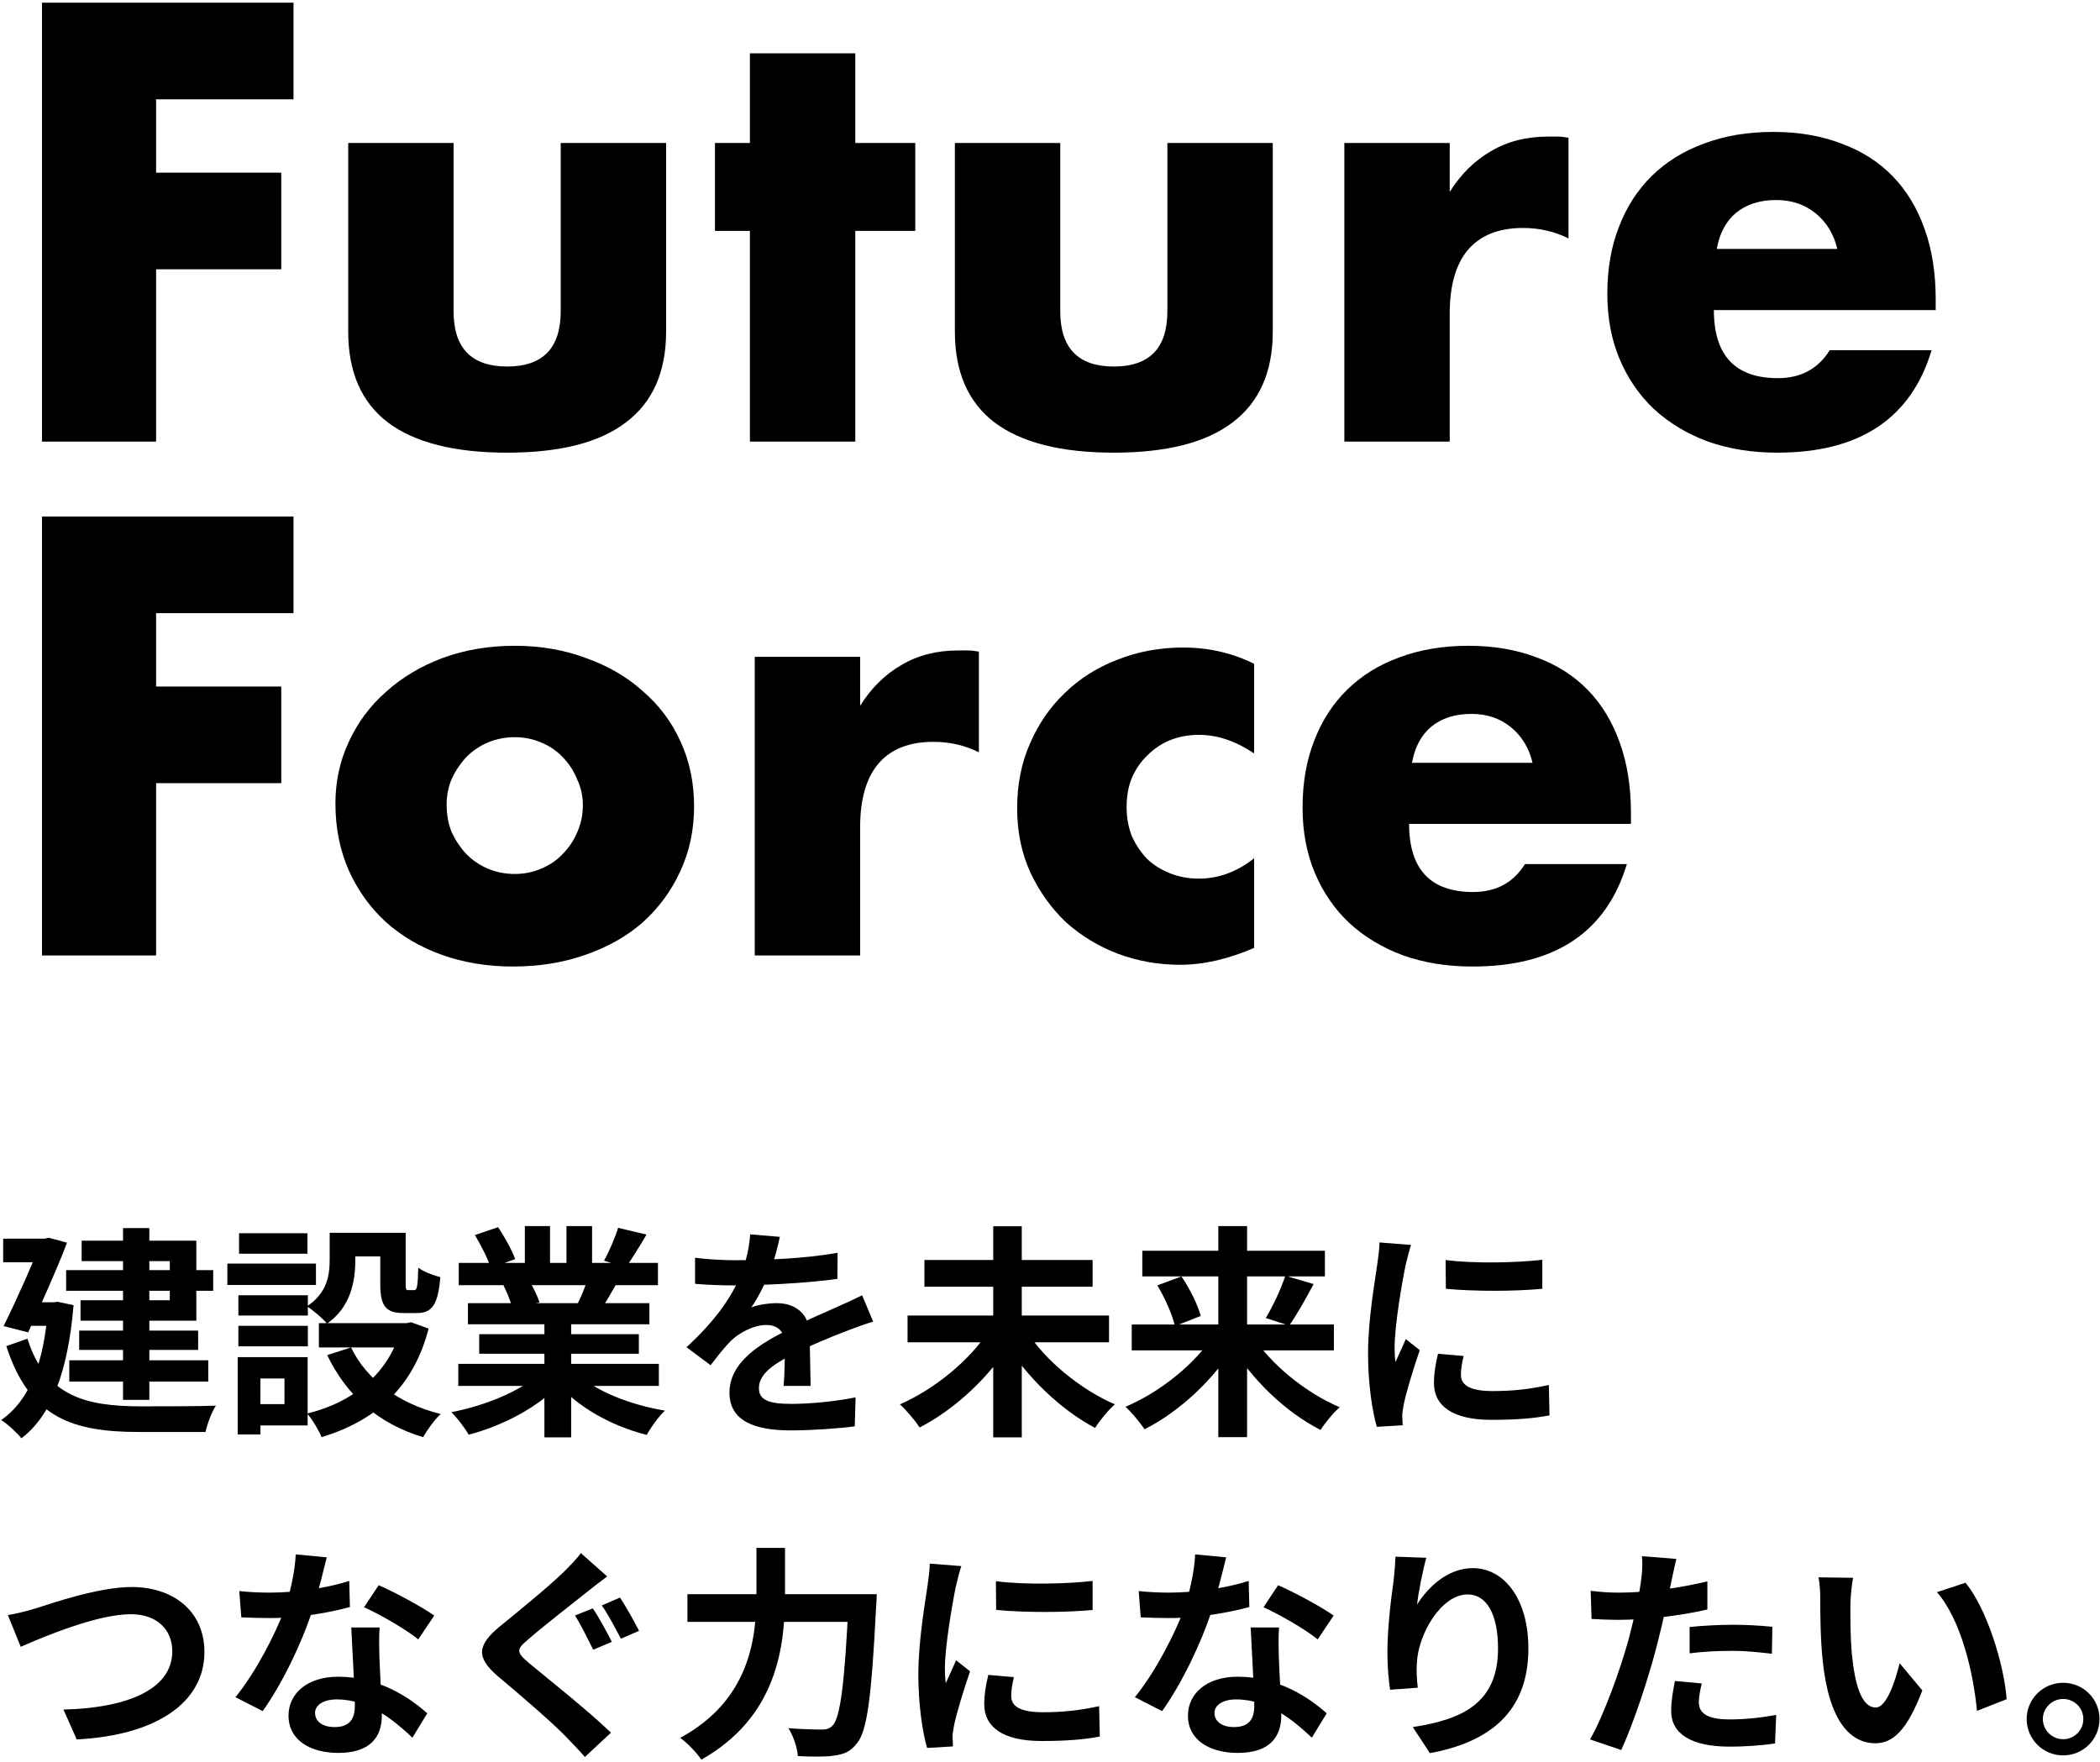
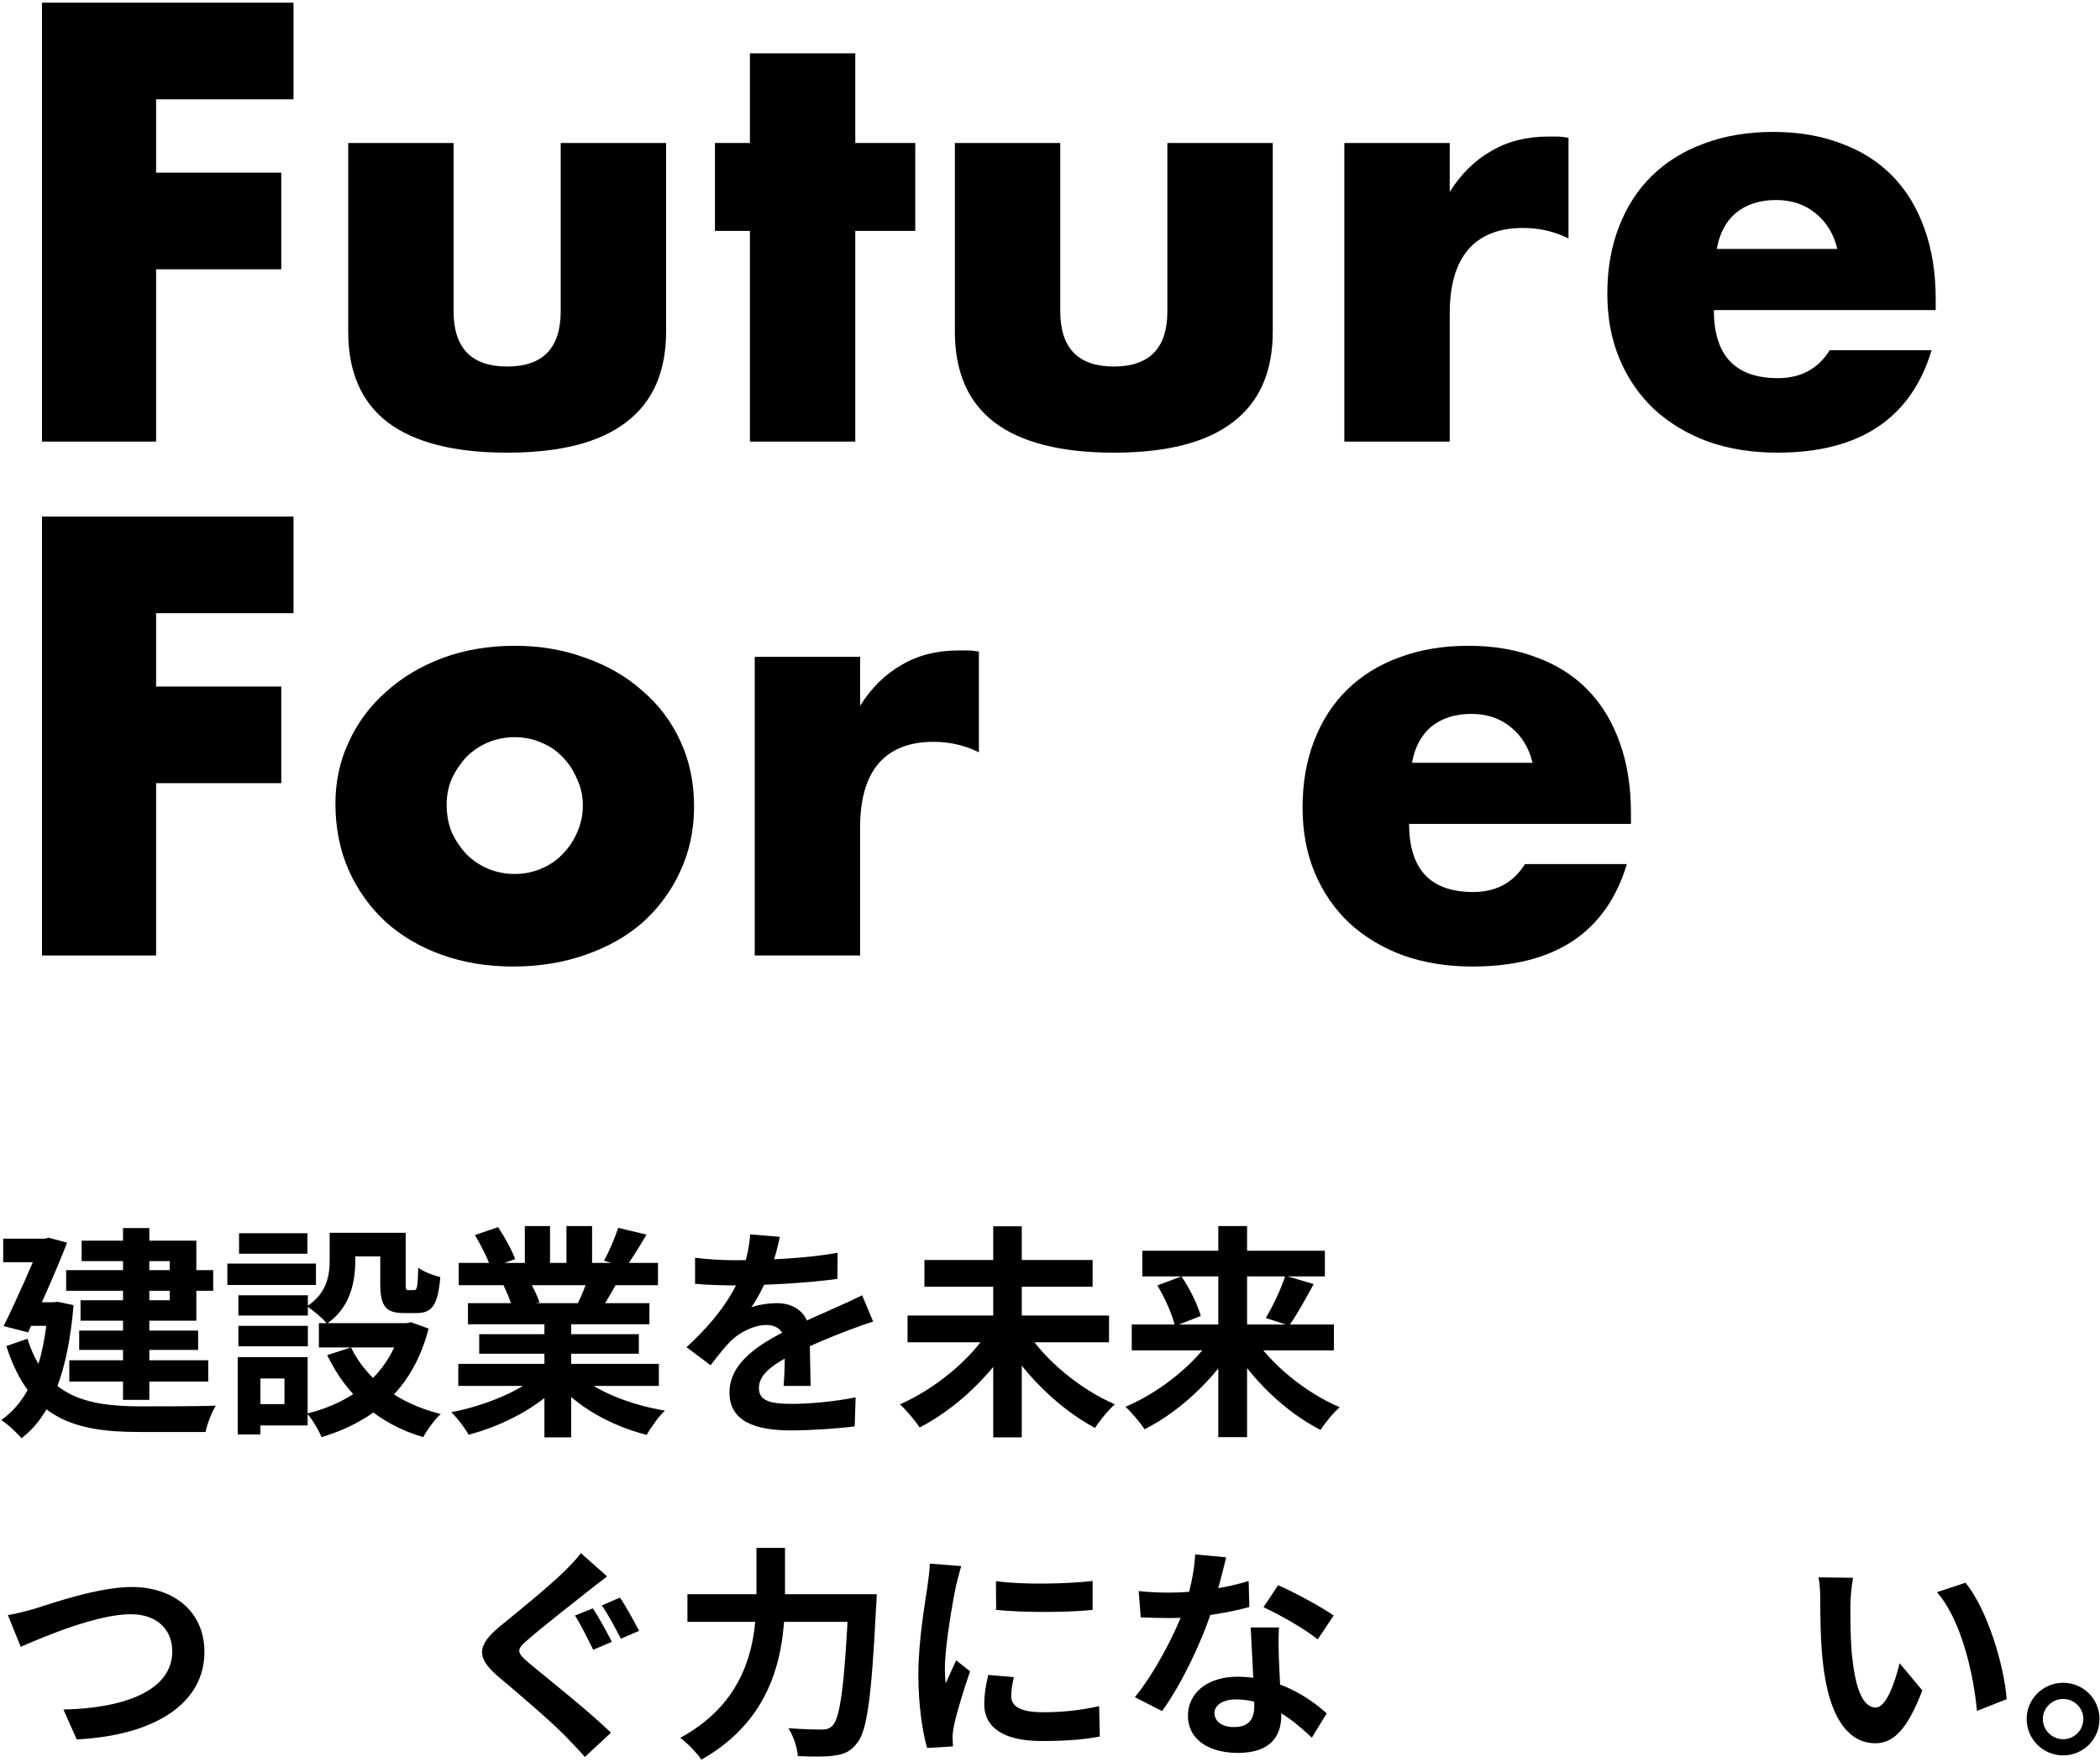
<svg xmlns="http://www.w3.org/2000/svg" width="523" height="439" viewBox="0 0 523 439" fill="none">
  <path d="M381.677 190.005C380.807 186.332 379.018 183.383 376.312 181.16C373.605 178.937 370.318 177.825 366.452 177.825C362.392 177.825 359.057 178.888 356.447 181.015C353.933 183.142 352.338 186.138 351.662 190.005H381.677ZM350.937 205.23C350.937 216.54 356.253 222.195 366.887 222.195C372.59 222.195 376.892 219.875 379.792 215.235H405.167C400.043 232.248 387.235 240.755 366.742 240.755C360.458 240.755 354.707 239.837 349.487 238C344.267 236.067 339.772 233.36 336.002 229.88C332.328 226.4 329.477 222.243 327.447 217.41C325.417 212.577 324.402 207.163 324.402 201.17C324.402 194.983 325.368 189.425 327.302 184.495C329.235 179.468 331.99 175.215 335.567 171.735C339.143 168.255 343.445 165.597 348.472 163.76C353.595 161.827 359.347 160.86 365.727 160.86C372.01 160.86 377.665 161.827 382.692 163.76C387.718 165.597 391.972 168.303 395.452 171.88C398.932 175.457 401.59 179.855 403.427 185.075C405.263 190.198 406.182 195.998 406.182 202.475V205.23H350.937Z" fill="black" />
-   <path d="M312.333 187.685C307.789 184.592 303.198 183.045 298.558 183.045C296.044 183.045 293.676 183.48 291.453 184.35C289.326 185.22 287.441 186.477 285.798 188.12C284.154 189.667 282.849 191.552 281.883 193.775C281.013 195.902 280.578 198.318 280.578 201.025C280.578 203.635 281.013 206.052 281.883 208.275C282.849 210.402 284.106 212.287 285.653 213.93C287.296 215.477 289.229 216.685 291.453 217.555C293.676 218.425 296.044 218.86 298.558 218.86C303.488 218.86 308.079 217.168 312.333 213.785V236.115C305.856 238.918 299.718 240.32 293.918 240.32C288.504 240.32 283.333 239.402 278.403 237.565C273.569 235.728 269.268 233.118 265.498 229.735C261.824 226.255 258.876 222.147 256.653 217.41C254.429 212.577 253.318 207.212 253.318 201.315C253.318 195.418 254.381 190.053 256.508 185.22C258.634 180.29 261.534 176.085 265.208 172.605C268.881 169.028 273.231 166.273 278.258 164.34C283.381 162.31 288.843 161.295 294.643 161.295C301.023 161.295 306.919 162.648 312.333 165.355V187.685Z" fill="black" />
  <path d="M187.966 163.615H214.211V175.795C217.014 171.348 220.446 167.965 224.506 165.645C228.566 163.228 233.302 162.02 238.716 162.02C239.392 162.02 240.117 162.02 240.891 162.02C241.761 162.02 242.727 162.117 243.791 162.31V187.395C240.311 185.655 236.541 184.785 232.481 184.785C226.391 184.785 221.799 186.622 218.706 190.295C215.709 193.872 214.211 199.14 214.211 206.1V238H187.966V163.615Z" fill="black" />
  <path d="M111.232 200.445C111.232 202.958 111.667 205.278 112.537 207.405C113.504 209.435 114.712 211.223 116.162 212.77C117.709 214.317 119.497 215.525 121.527 216.395C123.654 217.265 125.877 217.7 128.197 217.7C130.517 217.7 132.692 217.265 134.722 216.395C136.849 215.525 138.637 214.317 140.087 212.77C141.634 211.223 142.842 209.435 143.712 207.405C144.679 205.278 145.162 203.007 145.162 200.59C145.162 198.27 144.679 196.095 143.712 194.065C142.842 191.938 141.634 190.102 140.087 188.555C138.637 187.008 136.849 185.8 134.722 184.93C132.692 184.06 130.517 183.625 128.197 183.625C125.877 183.625 123.654 184.06 121.527 184.93C119.497 185.8 117.709 187.008 116.162 188.555C114.712 190.102 113.504 191.89 112.537 193.92C111.667 195.95 111.232 198.125 111.232 200.445ZM83.537 200.155C83.537 194.645 84.649 189.522 86.872 184.785C89.096 179.952 92.189 175.795 96.152 172.315C100.116 168.738 104.804 165.935 110.217 163.905C115.727 161.875 121.721 160.86 128.197 160.86C134.577 160.86 140.474 161.875 145.887 163.905C151.397 165.838 156.134 168.593 160.097 172.17C164.157 175.65 167.299 179.855 169.522 184.785C171.746 189.618 172.857 194.983 172.857 200.88C172.857 206.777 171.697 212.19 169.377 217.12C167.154 221.953 164.061 226.158 160.097 229.735C156.134 233.215 151.349 235.922 145.742 237.855C140.232 239.788 134.239 240.755 127.762 240.755C121.382 240.755 115.486 239.788 110.072 237.855C104.659 235.922 99.971 233.167 96.007 229.59C92.141 226.013 89.096 221.76 86.872 216.83C84.649 211.803 83.537 206.245 83.537 200.155Z" fill="black" />
  <path d="M73.095 152.74H38.875V171.01H70.05V195.08H38.875V238H10.455V128.67H73.095V152.74Z" fill="black" />
  <path d="M457.575 62.005C456.705 58.332 454.917 55.383 452.21 53.16C449.503 50.937 446.217 49.825 442.35 49.825C438.29 49.825 434.955 50.888 432.345 53.015C429.832 55.142 428.237 58.138 427.56 62.005H457.575ZM426.835 77.23C426.835 88.54 432.152 94.195 442.785 94.195C448.488 94.195 452.79 91.875 455.69 87.235H481.065C475.942 104.248 463.133 112.755 442.64 112.755C436.357 112.755 430.605 111.837 425.385 110C420.165 108.067 415.67 105.36 411.9 101.88C408.227 98.4 405.375 94.243 403.345 89.41C401.315 84.577 400.3 79.163 400.3 73.17C400.3 66.983 401.267 61.425 403.2 56.495C405.133 51.468 407.888 47.215 411.465 43.735C415.042 40.255 419.343 37.597 424.37 35.76C429.493 33.827 435.245 32.86 441.625 32.86C447.908 32.86 453.563 33.827 458.59 35.76C463.617 37.597 467.87 40.303 471.35 43.88C474.83 47.457 477.488 51.855 479.325 57.075C481.162 62.198 482.08 67.998 482.08 74.475V77.23H426.835Z" fill="black" />
  <path d="M334.806 35.615H361.051V47.795C363.855 43.348 367.286 39.965 371.346 37.645C375.406 35.228 380.143 34.02 385.556 34.02C386.233 34.02 386.958 34.02 387.731 34.02C388.601 34.02 389.568 34.117 390.631 34.31V59.395C387.151 57.655 383.381 56.785 379.321 56.785C373.231 56.785 368.64 58.622 365.546 62.295C362.55 65.872 361.051 71.14 361.051 78.1V110H334.806V35.615Z" fill="black" />
  <path d="M264.054 35.615V77.52C264.054 86.703 268.501 91.295 277.394 91.295C286.288 91.295 290.734 86.703 290.734 77.52V35.615H316.979V82.595C316.979 92.648 313.644 100.188 306.974 105.215C300.401 110.242 290.541 112.755 277.394 112.755C264.248 112.755 254.339 110.242 247.669 105.215C241.096 100.188 237.809 92.648 237.809 82.595V35.615H264.054Z" fill="black" />
  <path d="M213.008 57.51V110H186.763V57.51H178.063V35.615H186.763V13.285H213.008V35.615H227.943V57.51H213.008Z" fill="black" />
  <path d="M112.965 35.615V77.52C112.965 86.703 117.412 91.295 126.305 91.295C135.199 91.295 139.645 86.703 139.645 77.52V35.615H165.89V82.595C165.89 92.648 162.555 100.188 155.885 105.215C149.312 110.242 139.452 112.755 126.305 112.755C113.159 112.755 103.25 110.242 96.581 105.215C90.007 100.188 86.721 92.648 86.721 82.595V35.615H112.965Z" fill="black" />
  <path d="M73.095 24.74H38.875V43.01H70.05V67.08H38.875V110H10.455V0.67H73.095V24.74Z" fill="black" />
  <path d="M16.472 316.376H53.096V321.528H16.472V316.376ZM19.72 331.44H49.344V336.256H19.72V331.44ZM17.256 338.832H51.864V344.152H17.256V338.832ZM30.64 305.904H37.192V348.688H30.64V305.904ZM20.336 309.04H48.896V328.976H20.056V323.88H42.288V314.136H20.336V309.04ZM0.792 308.536H12.608V314.416H0.792V308.536ZM10.312 308.536H11.152L12.16 308.312L16.696 309.544C14.176 316.152 10.256 324.888 7.008 331.888L0.904 330.32C4.32 323.432 8.352 314.192 10.312 309.264V308.536ZM6.504 324.384H14.68V330.264H6.28L6.504 324.384ZM11.992 324.384H13.28L14.4 324.272L18.32 325.112C16.92 342.024 12.608 352.776 5.328 358.264C4.32 356.976 1.744 354.568 0.288 353.728C7.232 348.912 10.928 339.84 11.992 325.616V324.384ZM6.84 333.456C11.376 347.96 21.624 350.256 34.84 350.312C38.256 350.312 49.68 350.312 53.768 350.144C52.76 351.656 51.584 354.736 51.192 356.696H34.672C18.432 356.696 7.4 353.392 1.576 335.304L6.84 333.456Z" fill="black" />
  <path d="M82.104 307.08H88.488V313.912C88.488 319.176 87.312 325.672 81.432 329.704C80.48 328.472 77.792 326.232 76.448 325.392C81.544 322.032 82.104 317.552 82.104 313.744V307.08ZM94.704 307.08H101.032V319.624C101.032 321.192 101.088 321.36 101.704 321.36C101.984 321.36 102.824 321.36 103.16 321.36C103.832 321.36 104.056 320.632 104.168 315.76C105.344 316.712 107.976 317.72 109.656 318.112C109.096 325.112 107.528 327.072 103.832 327.072C102.936 327.072 101.424 327.072 100.528 327.072C96.048 327.072 94.704 325.336 94.704 319.736V307.08ZM87.424 335.64C91.232 343.592 99.24 349.64 109.768 352.216C108.256 353.56 106.296 356.304 105.4 357.984C94.2 354.68 86.304 347.568 81.488 337.544L87.424 335.64ZM99.968 329.592H101.2L102.376 329.368L106.744 330.936C102.88 345.944 93.192 354.008 80.088 357.984C79.416 356.304 77.736 353.504 76.504 352.104C88.152 349.248 97.056 341.968 99.968 330.6V329.592ZM79.416 329.592H102.6V335.64H79.416V329.592ZM84.68 307.08H98.12V312.96H84.68V307.08ZM59.368 322.648H76.672V327.688H59.368V322.648ZM59.536 307.192H76.56V312.288H59.536V307.192ZM59.368 330.264H76.672V335.36H59.368V330.264ZM56.624 314.752H78.688V320.072H56.624V314.752ZM62.448 338.048H76.616V355.072H62.448V349.752H70.848V343.368H62.448V338.048ZM59.2 338.048H64.856V357.312H59.2V338.048Z" fill="black" />
  <path d="M114.136 339.728H164.088V345.216H114.136V339.728ZM114.248 314.584H163.864V320.128H114.248V314.584ZM116.544 324.608H161.736V329.872H116.544V324.608ZM119.344 332.336H159.104V337.208H119.344V332.336ZM135.584 327.296H142.248V358.04H135.584V327.296ZM130.712 305.4H136.984V317.216H130.712V305.4ZM141.072 305.4H147.456V316.824H141.072V305.4ZM134.352 342.192L139.616 344.544C134.296 350.368 125.336 355.128 116.712 357.368C115.816 355.744 113.856 353.168 112.4 351.768C120.856 350.144 129.76 346.448 134.352 342.192ZM143.592 342.024C148.128 346.448 156.864 349.92 165.6 351.376C164.088 352.776 162.072 355.576 161.064 357.424C152.216 355.184 143.648 350.424 138.384 344.096L143.592 342.024ZM153.952 305.848L161.008 307.528C159.216 310.608 157.312 313.632 155.856 315.704L150.424 314.024C151.712 311.728 153.168 308.312 153.952 305.848ZM146.56 317.888L153.672 319.512C152.16 322.2 150.704 324.664 149.528 326.456L143.816 324.832C144.824 322.816 146 319.96 146.56 317.888ZM118.28 307.64L124.048 305.68C125.672 308.088 127.52 311.448 128.304 313.632L122.2 315.816C121.584 313.632 119.792 310.216 118.28 307.64ZM125.392 320.184L131.888 319.176C132.84 320.744 133.904 322.928 134.352 324.44L127.52 325.616C127.184 324.16 126.232 321.808 125.392 320.184Z" fill="black" />
  <path d="M194.216 308.088C193.768 310.16 193.04 313.464 191.472 317.496C190.296 320.24 188.672 323.432 187.104 325.672C188.616 325 191.584 324.608 193.488 324.608C198.136 324.608 201.664 327.352 201.664 332.56C201.664 335.584 201.832 341.688 201.888 345.216H195.168C195.392 342.584 195.504 337.824 195.448 334.8C195.448 331.216 193.208 330.04 190.856 330.04C187.776 330.04 184.248 331.888 182.12 333.904C180.44 335.584 178.872 337.6 176.968 340.064L170.976 335.584C178.144 328.976 182.456 322.928 184.808 316.768C185.928 313.744 186.656 310.328 186.824 307.472L194.216 308.088ZM173.104 313.296C175.96 313.688 180.104 313.912 182.96 313.912C190.352 313.912 200.488 313.52 208.608 312.064L208.552 318.56C200.656 319.68 189.4 320.184 182.568 320.184C180.272 320.184 176.184 320.072 173.104 319.792V313.296ZM217.456 329.2C215.72 329.704 212.696 330.824 210.792 331.552C207.152 332.952 202.112 334.968 196.848 337.656C191.752 340.288 189.008 342.696 189.008 345.776C189.008 348.856 191.696 349.696 197.128 349.696C201.888 349.696 208.16 349.08 213.088 348.072L212.864 355.296C209.112 355.8 202.28 356.304 196.96 356.304C188.224 356.304 181.672 354.12 181.672 346.896C181.672 339.112 189.68 334.52 196.4 331.16C201.552 328.472 205.08 327.128 208.44 325.56C210.624 324.608 212.584 323.712 214.712 322.648L217.456 329.2Z" fill="black" />
  <path d="M226.024 327.688H276.2V334.352H226.024V327.688ZM230.224 313.856H272.112V320.52H230.224V313.856ZM247.36 305.456H254.472V358.04H247.36V305.456ZM246.184 331.552L252.008 333.96C246.632 342.864 237.896 350.984 229.048 355.576C227.928 353.896 225.688 351.208 224.12 349.808C232.744 346.056 241.592 338.776 246.184 331.552ZM255.704 331.608C260.24 338.832 269.088 346.112 277.656 349.808C276.088 351.152 273.848 353.896 272.728 355.688C264.048 351.096 255.48 342.808 250.104 333.96L255.704 331.608Z" fill="black" />
  <path d="M281.856 329.928H332.2V336.368H281.856V329.928ZM284.488 311.56H329.96V317.944H284.488V311.56ZM303.416 305.4H310.584V357.984H303.416V305.4ZM320.104 317.776L327.16 319.848C325.088 323.712 322.848 327.688 321.056 330.208L315.232 328.304C316.968 325.448 319.04 321.08 320.104 317.776ZM288.24 320.184L294.232 317.944C296.304 320.968 298.32 325.056 299.048 327.8L292.608 330.32C292.048 327.632 290.144 323.376 288.24 320.184ZM302.296 332.504L307.728 334.688C302.464 343.536 293.784 351.6 285.048 356.024C283.984 354.4 281.8 351.768 280.288 350.424C288.912 346.784 297.76 339.672 302.296 332.504ZM311.872 332.616C316.352 339.728 325.088 346.896 333.656 350.536C332.088 351.88 329.96 354.456 328.896 356.192C320.16 351.768 311.704 343.592 306.44 334.8L311.872 332.616Z" fill="black" />
-   <path d="M360.032 313.856C366.92 314.808 378.12 314.528 384.112 313.8V321.024C377.28 321.696 367.088 321.696 360.088 321.024L360.032 313.856ZM364.512 337.768C364.064 339.672 363.84 341.016 363.84 342.472C363.84 344.992 366.024 346.504 371.736 346.504C376.72 346.504 380.864 346.056 385.736 344.992L385.904 352.552C382.264 353.28 377.728 353.672 371.4 353.672C361.768 353.672 357.12 350.2 357.12 344.488C357.12 342.248 357.456 340.064 358.128 337.208L364.512 337.768ZM351.408 310.104C351.016 311.28 350.288 314.136 350.064 315.144C349.28 318.84 347.32 330.04 347.32 335.64C347.32 336.76 347.376 338.16 347.544 339.28C348.384 337.376 349.28 335.472 350.12 333.568L353.592 336.312C351.968 341.016 350.12 347.064 349.56 350.032C349.392 350.872 349.224 352.104 349.224 352.664C349.28 353.28 349.28 354.232 349.336 355.016L342.896 355.408C341.776 351.6 340.712 344.768 340.712 337.152C340.712 328.696 342.392 319.288 343.008 314.92C343.232 313.408 343.512 311.28 343.568 309.488L351.408 310.104Z" fill="black" />
  <path d="M1.968 402.312C4.04 401.976 6.84 401.248 8.912 400.632C13.168 399.288 24.592 395.312 32.824 395.312C42.904 395.312 50.912 401.136 50.912 411.496C50.912 424.152 38.816 432.272 19.104 433.28L15.8 425.832C30.976 425.496 42.904 421.128 42.904 411.328C42.904 406.064 39.264 402.088 32.544 402.088C24.256 402.088 11.04 407.632 5.16 410.208L1.968 402.312Z" fill="black" />
-   <path d="M59.592 396.32C62 396.6 65.024 396.712 67.04 396.712C73.984 396.712 81.544 395.536 86.976 393.8L87.144 400.296C82.328 401.64 74.264 403.096 67.096 403.04C64.856 403.04 62.504 402.984 60.096 402.872L59.592 396.32ZM81.376 387.92C80.648 390.888 79.304 396.376 77.792 401.136C75.216 409.2 70.176 419.616 65.416 426.224L58.64 422.752C63.68 416.592 68.72 406.792 70.904 400.744C72.248 396.712 73.48 391.504 73.648 387.192L81.376 387.92ZM94.536 405.392C94.368 407.744 94.424 410.096 94.48 412.56C94.592 415.864 95.096 424.208 95.096 427.344C95.096 432.552 92.296 436.64 84.288 436.64C77.344 436.64 71.856 433.504 71.856 427.344C71.856 421.912 76.448 417.656 84.232 417.656C94.032 417.656 101.76 422.584 106.408 426.784L102.712 432.832C98.68 429.08 92.296 423.312 83.84 423.312C80.592 423.312 78.464 424.712 78.464 426.672C78.464 428.744 80.256 430.2 83.336 430.2C87.144 430.2 88.376 428.072 88.376 424.936C88.376 421.576 87.76 411.272 87.48 405.392H94.536ZM104.168 408.36C100.92 405.728 94.536 402.088 90.672 400.352L94.312 394.864C98.344 396.6 105.232 400.352 108.144 402.424L104.168 408.36Z" fill="black" />
  <path d="M147.624 400.632C149.136 402.76 151.32 406.904 152.384 408.976L147.736 410.936C146.56 408.584 144.656 404.664 143.2 402.424L147.624 400.632ZM154.4 397.944C155.856 400.072 158.096 404.16 159.16 406.232L154.624 408.192C153.392 405.84 151.432 402.032 149.864 399.904L154.4 397.944ZM151.208 392.68C149.472 393.968 147.624 395.424 146.28 396.488C142.64 399.4 135.248 405.112 131.552 408.36C128.528 410.88 128.584 411.552 131.664 414.184C135.864 417.712 146.448 426.056 152.16 431.6L145.664 437.648C144.096 435.856 142.416 434.12 140.792 432.44C137.376 428.912 129.144 421.856 123.992 417.544C118.448 412.784 118.896 409.76 124.496 405.112C128.92 401.528 136.536 395.312 140.344 391.616C141.912 390.048 143.76 388.2 144.656 386.856L151.208 392.68Z" fill="black" />
  <path d="M171.2 397.104H214.096V403.992H171.2V397.104ZM211.352 397.104H218.352C218.352 397.104 218.296 399.4 218.184 400.352C217.064 422.752 215.944 431.264 213.424 434.232C211.8 436.36 210.176 436.976 207.712 437.312C205.584 437.648 202.112 437.592 198.696 437.424C198.584 435.464 197.632 432.44 196.344 430.48C199.928 430.76 203.232 430.816 204.744 430.816C205.864 430.816 206.536 430.592 207.32 429.864C209.28 427.96 210.4 419.112 211.352 398.448V397.104ZM188.392 385.568H195.504V397.104C195.504 409.816 193.712 427.568 174.672 438.32C173.608 436.696 171.088 434.064 169.408 432.888C186.824 423.424 188.392 407.912 188.392 397.104V385.568Z" fill="black" />
  <path d="M248.032 393.856C254.92 394.808 266.12 394.528 272.112 393.8V401.024C265.28 401.696 255.088 401.696 248.088 401.024L248.032 393.856ZM252.512 417.768C252.064 419.672 251.84 421.016 251.84 422.472C251.84 424.992 254.024 426.504 259.736 426.504C264.72 426.504 268.864 426.056 273.736 424.992L273.904 432.552C270.264 433.28 265.728 433.672 259.4 433.672C249.768 433.672 245.12 430.2 245.12 424.488C245.12 422.248 245.456 420.064 246.128 417.208L252.512 417.768ZM239.408 390.104C239.016 391.28 238.288 394.136 238.064 395.144C237.28 398.84 235.32 410.04 235.32 415.64C235.32 416.76 235.376 418.16 235.544 419.28C236.384 417.376 237.28 415.472 238.12 413.568L241.592 416.312C239.968 421.016 238.12 427.064 237.56 430.032C237.392 430.872 237.224 432.104 237.224 432.664C237.28 433.28 237.28 434.232 237.336 435.016L230.896 435.408C229.776 431.6 228.712 424.768 228.712 417.152C228.712 408.696 230.392 399.288 231.008 394.92C231.232 393.408 231.512 391.28 231.568 389.488L239.408 390.104Z" fill="black" />
  <path d="M283.592 396.32C286 396.6 289.024 396.712 291.04 396.712C297.984 396.712 305.544 395.536 310.976 393.8L311.144 400.296C306.328 401.64 298.264 403.096 291.096 403.04C288.856 403.04 286.504 402.984 284.096 402.872L283.592 396.32ZM305.376 387.92C304.648 390.888 303.304 396.376 301.792 401.136C299.216 409.2 294.176 419.616 289.416 426.224L282.64 422.752C287.68 416.592 292.72 406.792 294.904 400.744C296.248 396.712 297.48 391.504 297.648 387.192L305.376 387.92ZM318.536 405.392C318.368 407.744 318.424 410.096 318.48 412.56C318.592 415.864 319.096 424.208 319.096 427.344C319.096 432.552 316.296 436.64 308.288 436.64C301.344 436.64 295.856 433.504 295.856 427.344C295.856 421.912 300.448 417.656 308.232 417.656C318.032 417.656 325.76 422.584 330.408 426.784L326.712 432.832C322.68 429.08 316.296 423.312 307.84 423.312C304.592 423.312 302.464 424.712 302.464 426.672C302.464 428.744 304.256 430.2 307.336 430.2C311.144 430.2 312.376 428.072 312.376 424.936C312.376 421.576 311.76 411.272 311.48 405.392H318.536ZM328.168 408.36C324.92 405.728 318.536 402.088 314.672 400.352L318.312 394.864C322.344 396.6 329.232 400.352 332.144 402.424L328.168 408.36Z" fill="black" />
-   <path d="M355.216 388.032C354.432 390.776 353.256 396.544 352.92 399.68C355.608 395.368 360.536 390.608 366.808 390.608C374.592 390.608 380.64 398.28 380.64 410.6C380.64 426.448 370.952 433.952 356.112 436.696L351.856 430.2C364.344 428.296 373.08 424.152 373.08 410.6C373.08 401.976 370.168 397.16 365.52 397.16C358.912 397.16 353.088 407.128 352.864 414.464C352.752 416.032 352.808 417.824 353.088 420.4L346.2 420.904C345.864 418.72 345.528 415.304 345.528 411.552C345.528 406.288 346.256 399.4 347.096 393.576C347.32 391.504 347.488 389.264 347.544 387.752L355.216 388.032Z" fill="black" />
-   <path d="M417.488 388.312C417.096 389.88 416.592 392.4 416.312 393.632C415.528 397.44 414.128 404.272 412.616 409.984C410.6 417.824 406.848 429.248 403.768 435.912L395.984 433.28C399.288 427.624 403.544 415.92 405.672 408.08C407.072 402.816 408.36 396.656 408.752 393.352C409.032 391.28 409.088 388.984 408.92 387.64L417.488 388.312ZM403.208 396.712C410.04 396.712 417.936 395.648 425.216 393.912V400.912C418.272 402.536 409.48 403.488 403.152 403.488C400.408 403.488 398.336 403.376 396.376 403.264L396.152 396.264C399.064 396.6 400.912 396.712 403.208 396.712ZM420.792 405.28C423.928 404.944 427.96 404.72 431.6 404.72C434.792 404.72 438.152 404.888 441.4 405.224L441.288 411.944C438.432 411.608 435.016 411.216 431.656 411.216C427.792 411.216 424.32 411.384 420.792 411.832V405.28ZM423.816 419.336C423.424 420.96 423.088 422.752 423.088 423.984C423.088 426.448 424.712 428.296 430.76 428.296C434.512 428.296 438.376 427.904 442.352 427.176L442.072 434.288C438.936 434.736 435.184 435.072 430.704 435.072C421.24 435.072 416.2 431.88 416.2 426.224C416.2 423.592 416.704 420.904 417.152 418.72L423.816 419.336Z" fill="black" />
  <path d="M461.504 393.016C461.112 394.976 460.832 398.28 460.832 399.848C460.832 403.488 460.832 407.632 461.168 411.72C461.952 419.784 463.632 425.328 467.16 425.328C469.848 425.328 472.032 418.72 473.096 414.296L478.752 421.072C475 430.872 471.528 434.232 467.048 434.232C460.832 434.232 455.512 428.744 453.944 413.736C453.384 408.584 453.328 401.976 453.328 398.56C453.328 397.048 453.272 394.64 452.88 392.904L461.504 393.016ZM489.504 394.248C494.824 400.688 499.136 414.688 499.752 423.256L492.36 426.168C491.52 417.096 488.496 403.544 482.392 396.6L489.504 394.248Z" fill="black" />
  <path d="M513.808 419.168C518.848 419.168 522.88 423.2 522.88 428.184C522.88 433.224 518.848 437.256 513.808 437.256C508.824 437.256 504.736 433.224 504.736 428.184C504.736 423.2 508.824 419.168 513.808 419.168ZM513.808 433.224C516.608 433.224 518.848 430.984 518.848 428.184C518.848 425.44 516.608 423.2 513.808 423.2C511.064 423.2 508.768 425.44 508.768 428.184C508.768 430.984 511.064 433.224 513.808 433.224Z" fill="black" />
</svg>